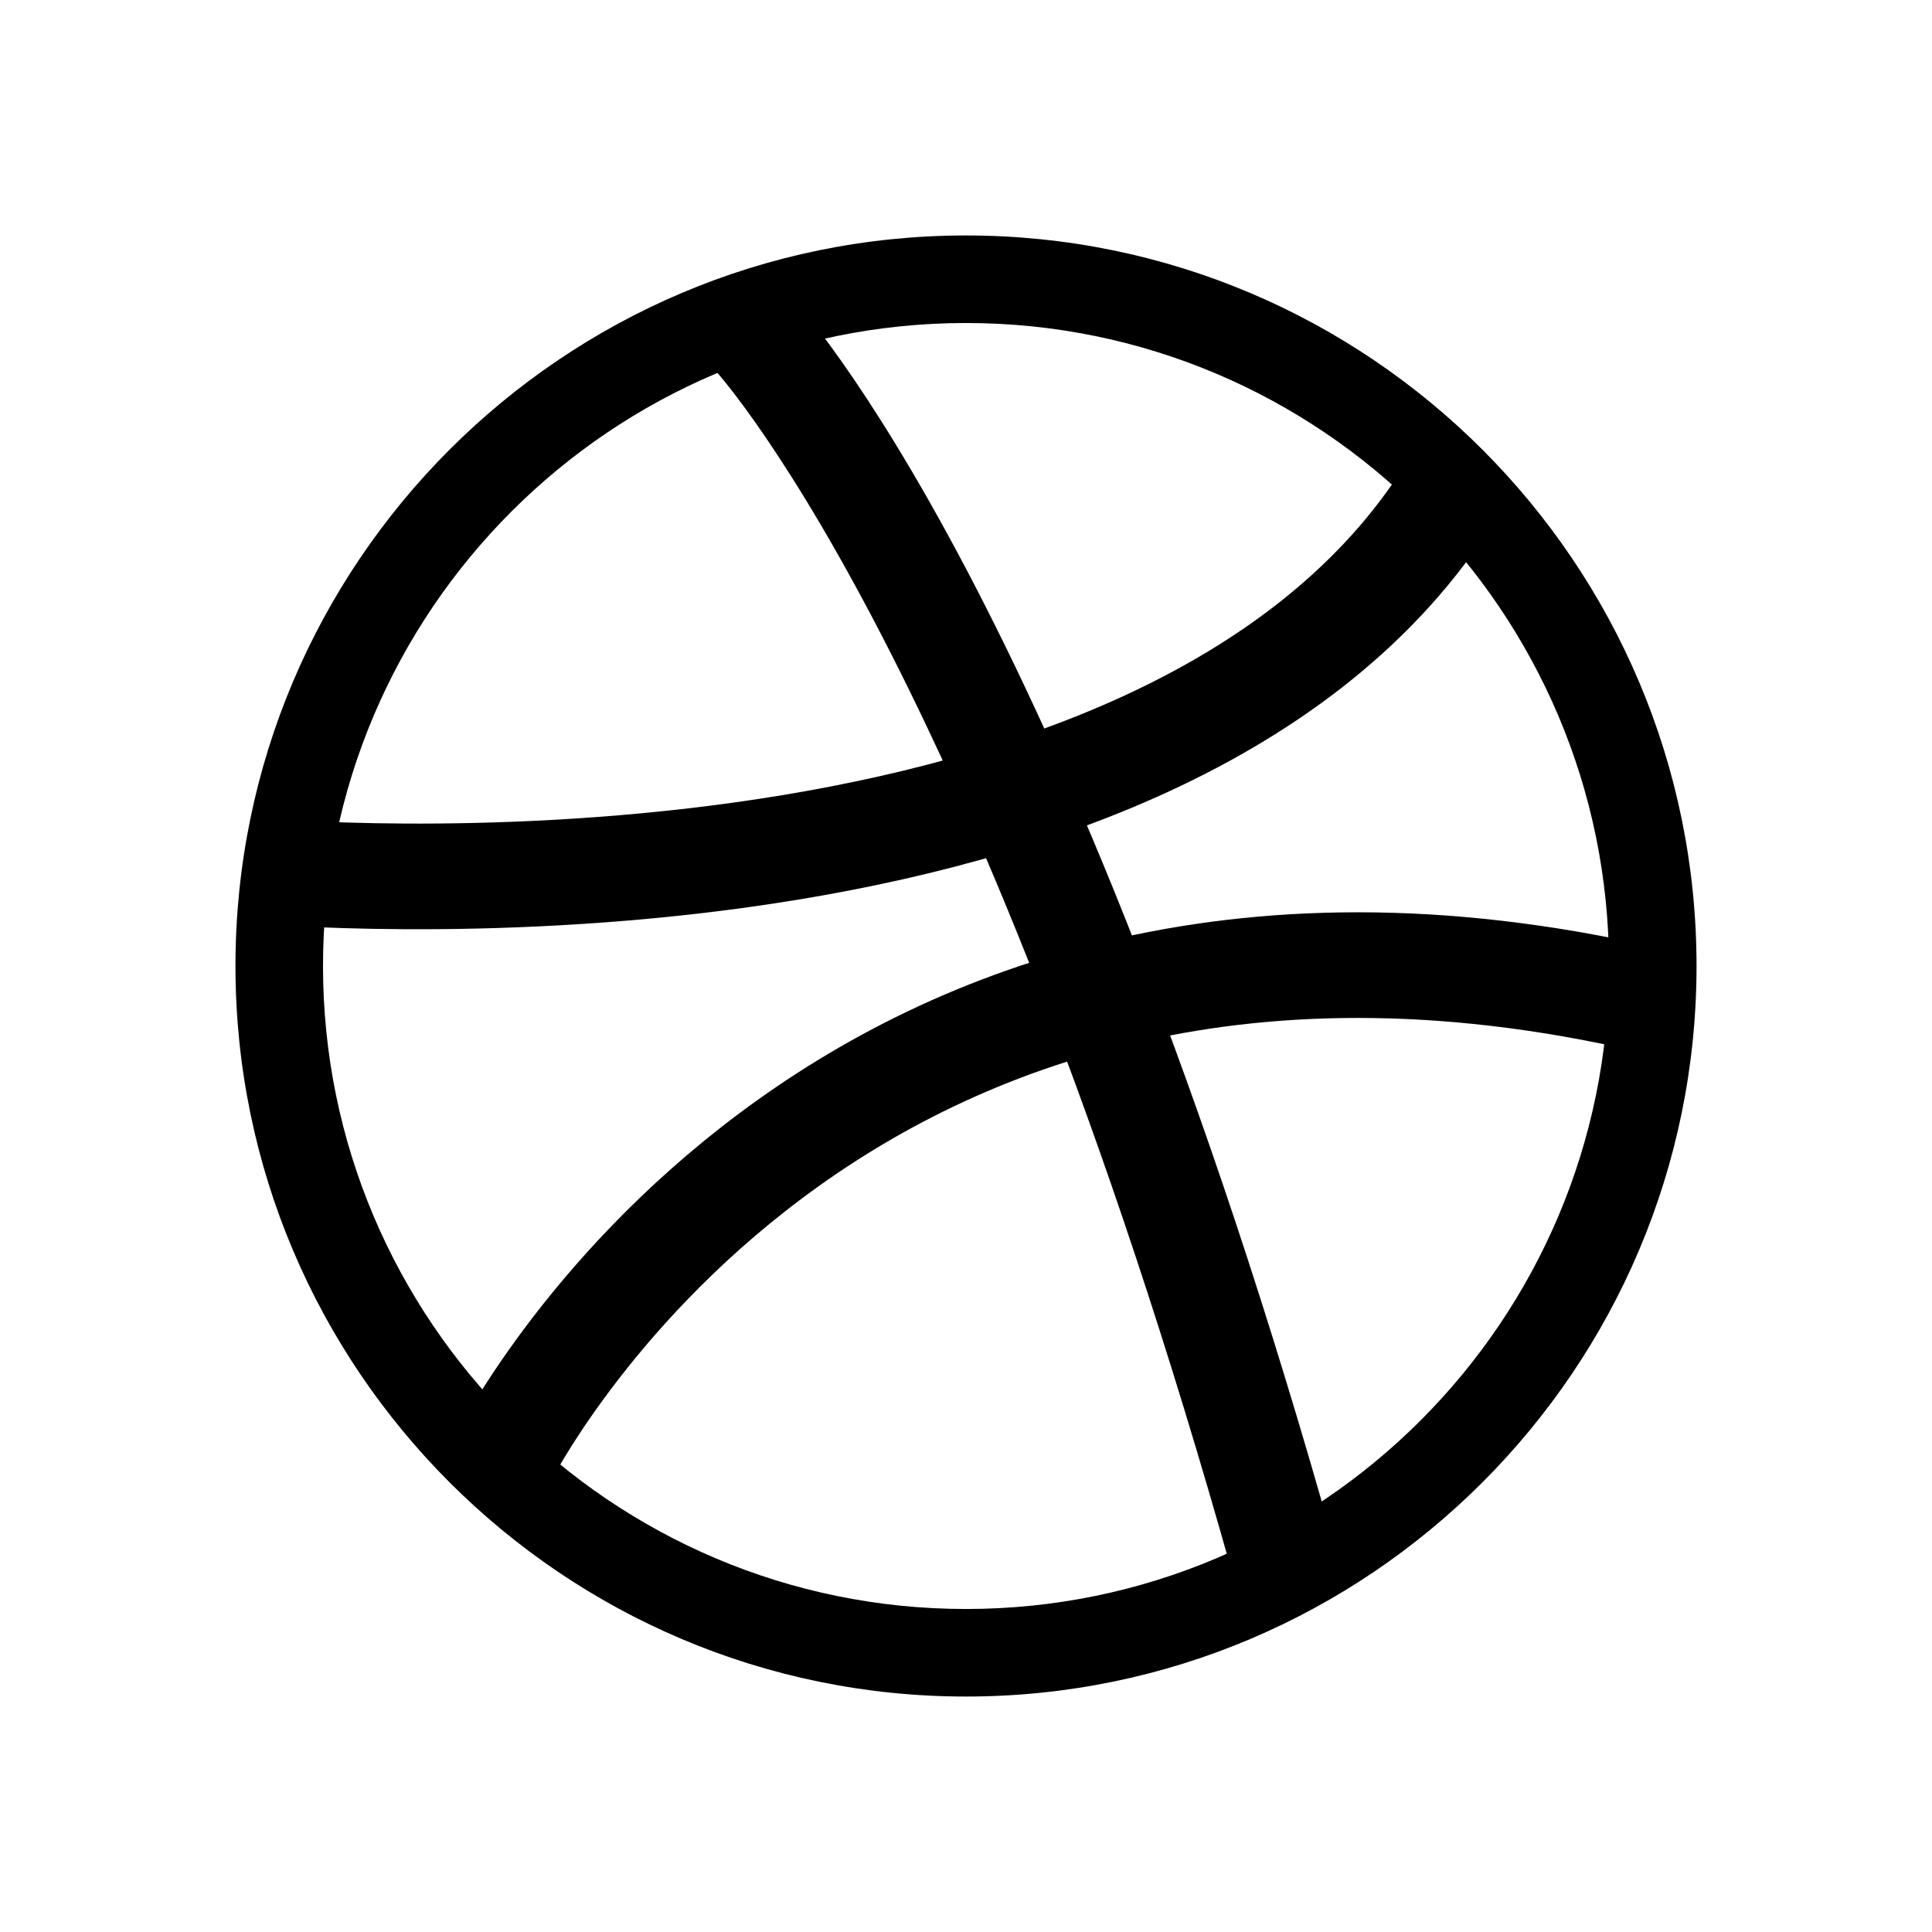
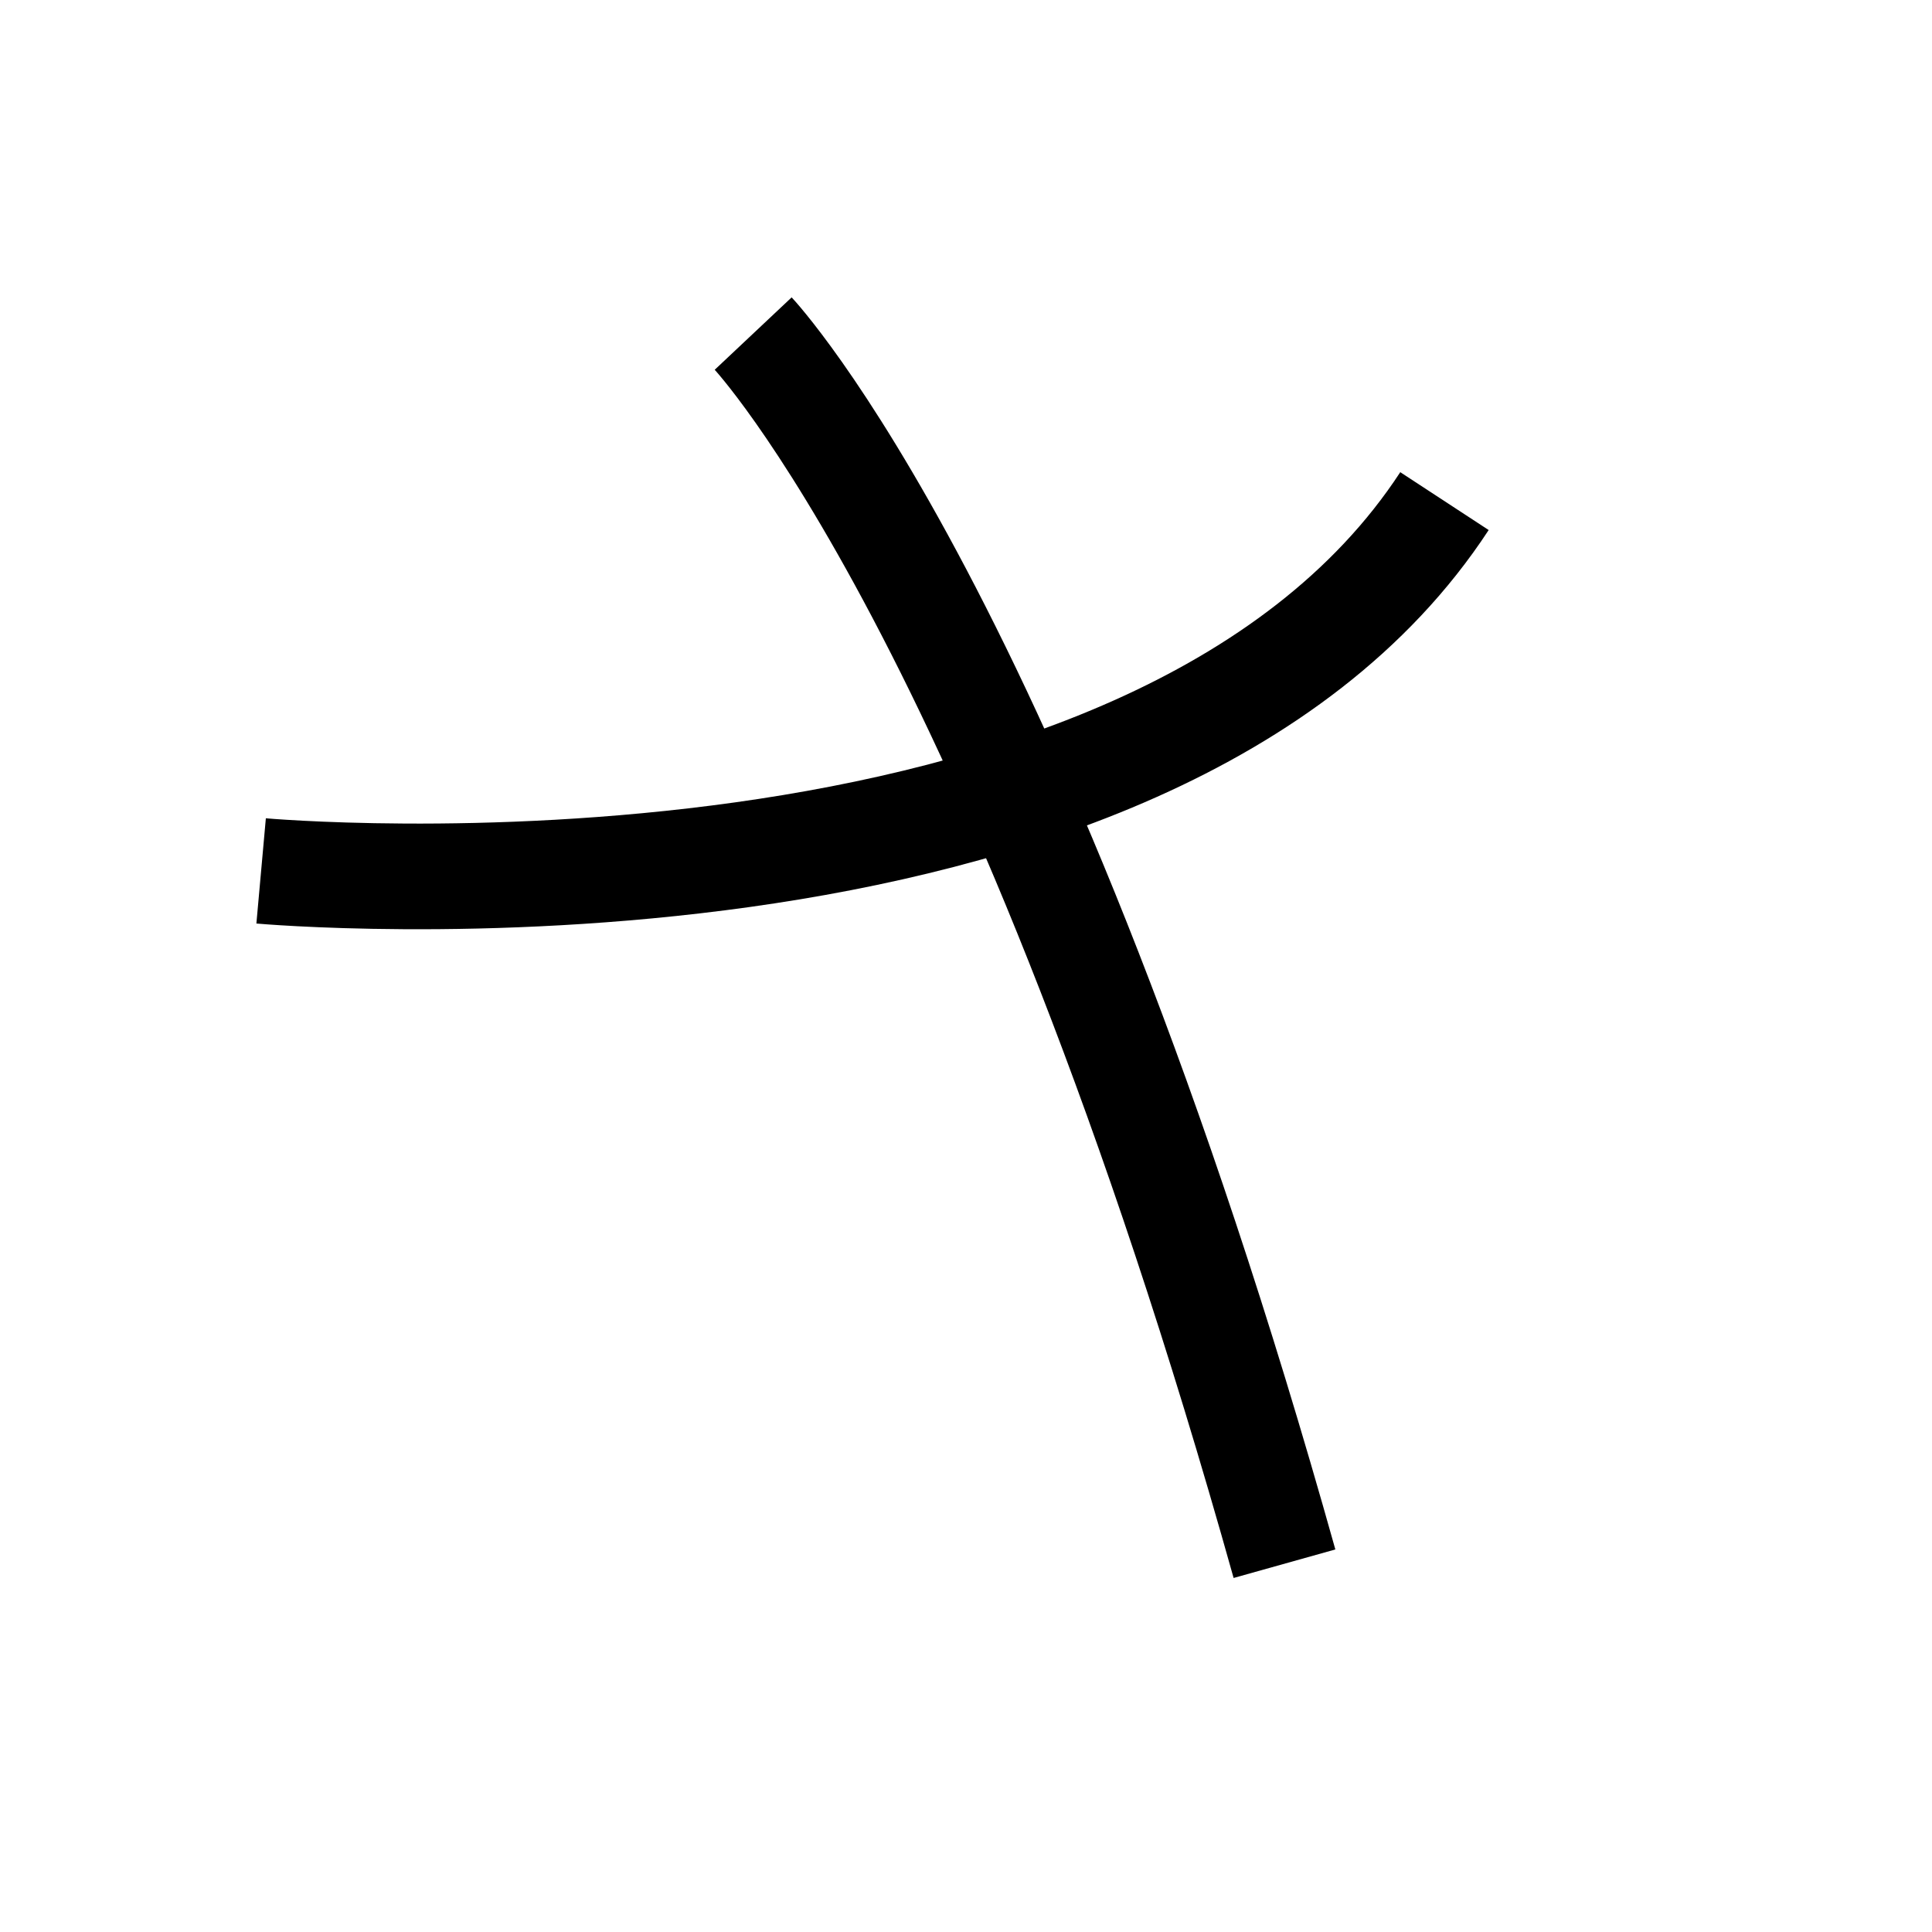
<svg xmlns="http://www.w3.org/2000/svg" version="1.1" id="Layer_1" x="0px" y="0px" viewBox="0 0 128 128" style="enable-background:new 0 0 128 128;" xml:space="preserve">
  <style type="text/css">
	.st0{fill:none;}
	.st1{fill:none;stroke:#000000;stroke-width:7;stroke-miterlimit:10;}
</style>
  <title />
  <g>
-     <circle class="st0" cx="64" cy="64" r="48.4" />
-     <path d="M64,21.4c23.5,0,42.6,19.1,42.6,42.6S87.5,106.6,64,106.6S21.4,87.5,21.4,64S40.5,21.4,64,21.4 M64,15.6   c-26.7,0-48.4,21.7-48.4,48.4s21.7,48.4,48.4,48.4s48.4-21.7,48.4-48.4S90.7,15.6,64,15.6z" />
    <path class="st1" d="M85.1,103.6C67.5,40.8,49.9,22.1,49.9,22.1" />
    <path class="st1" d="M17.3,57.7c0,0,58.9,5.3,78.4-24.5" />
-     <path class="st1" d="M33.3,96.7c0,0,21.7-43.6,77-30.2" />
  </g>
</svg>